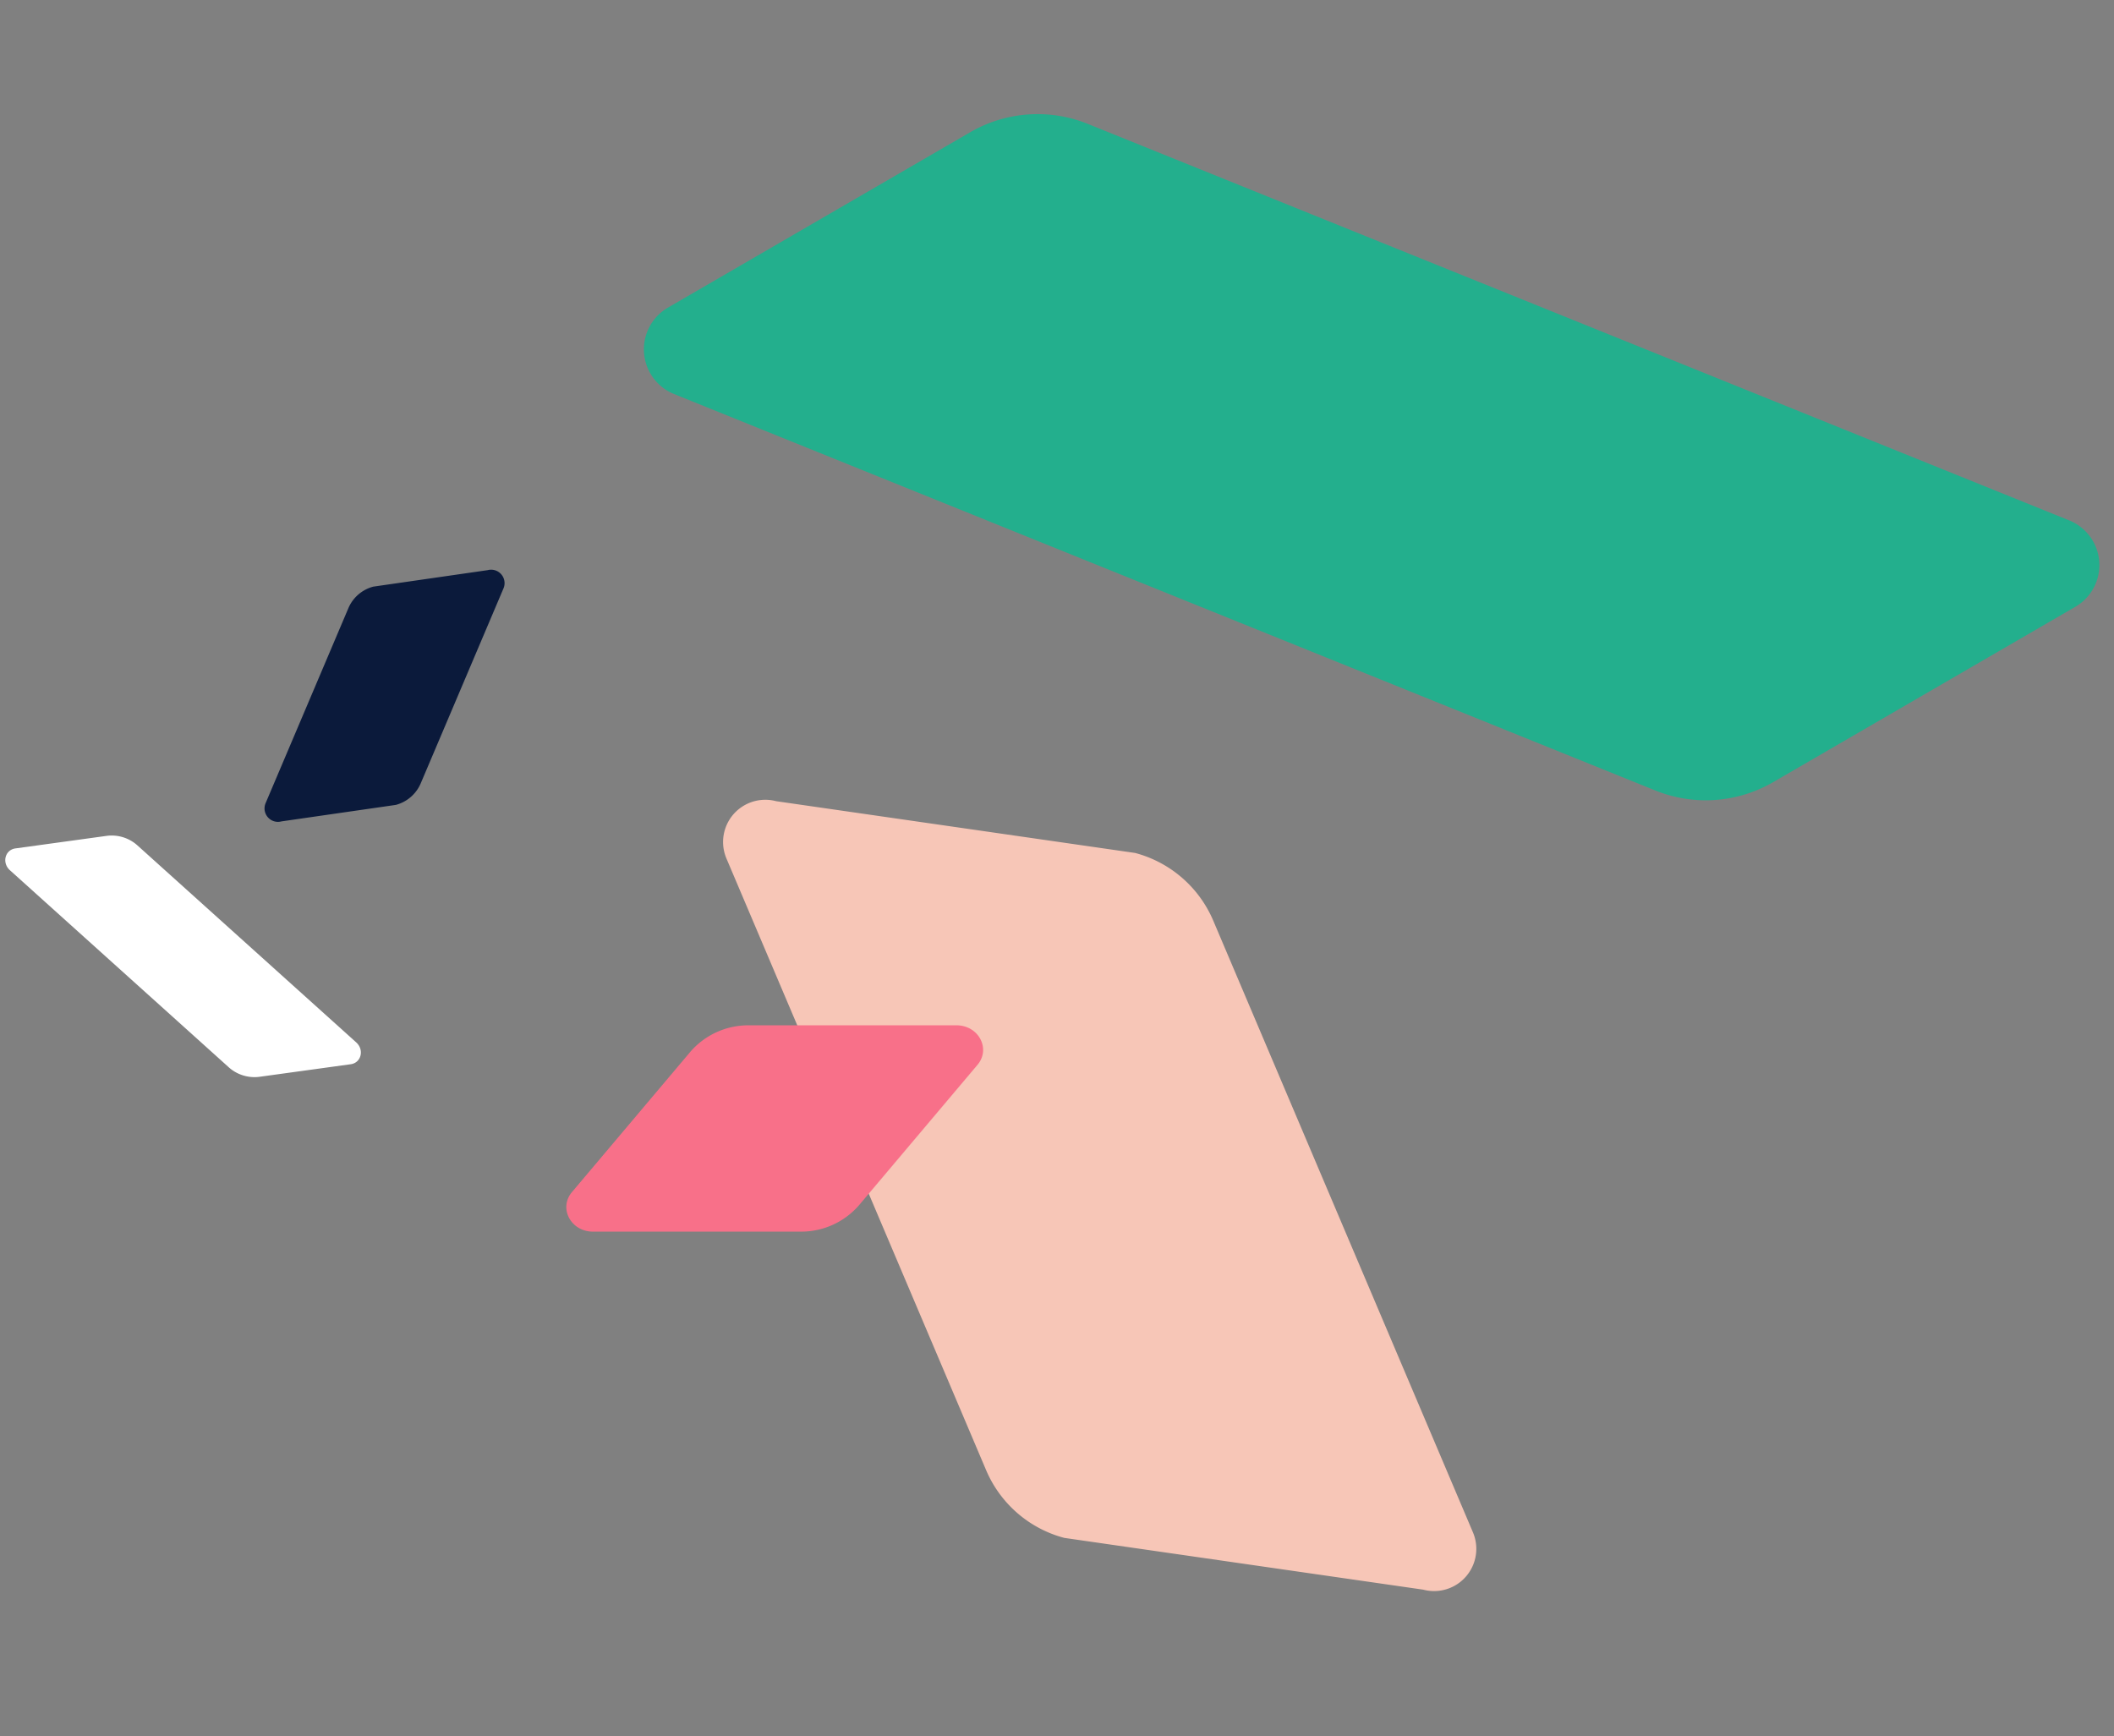
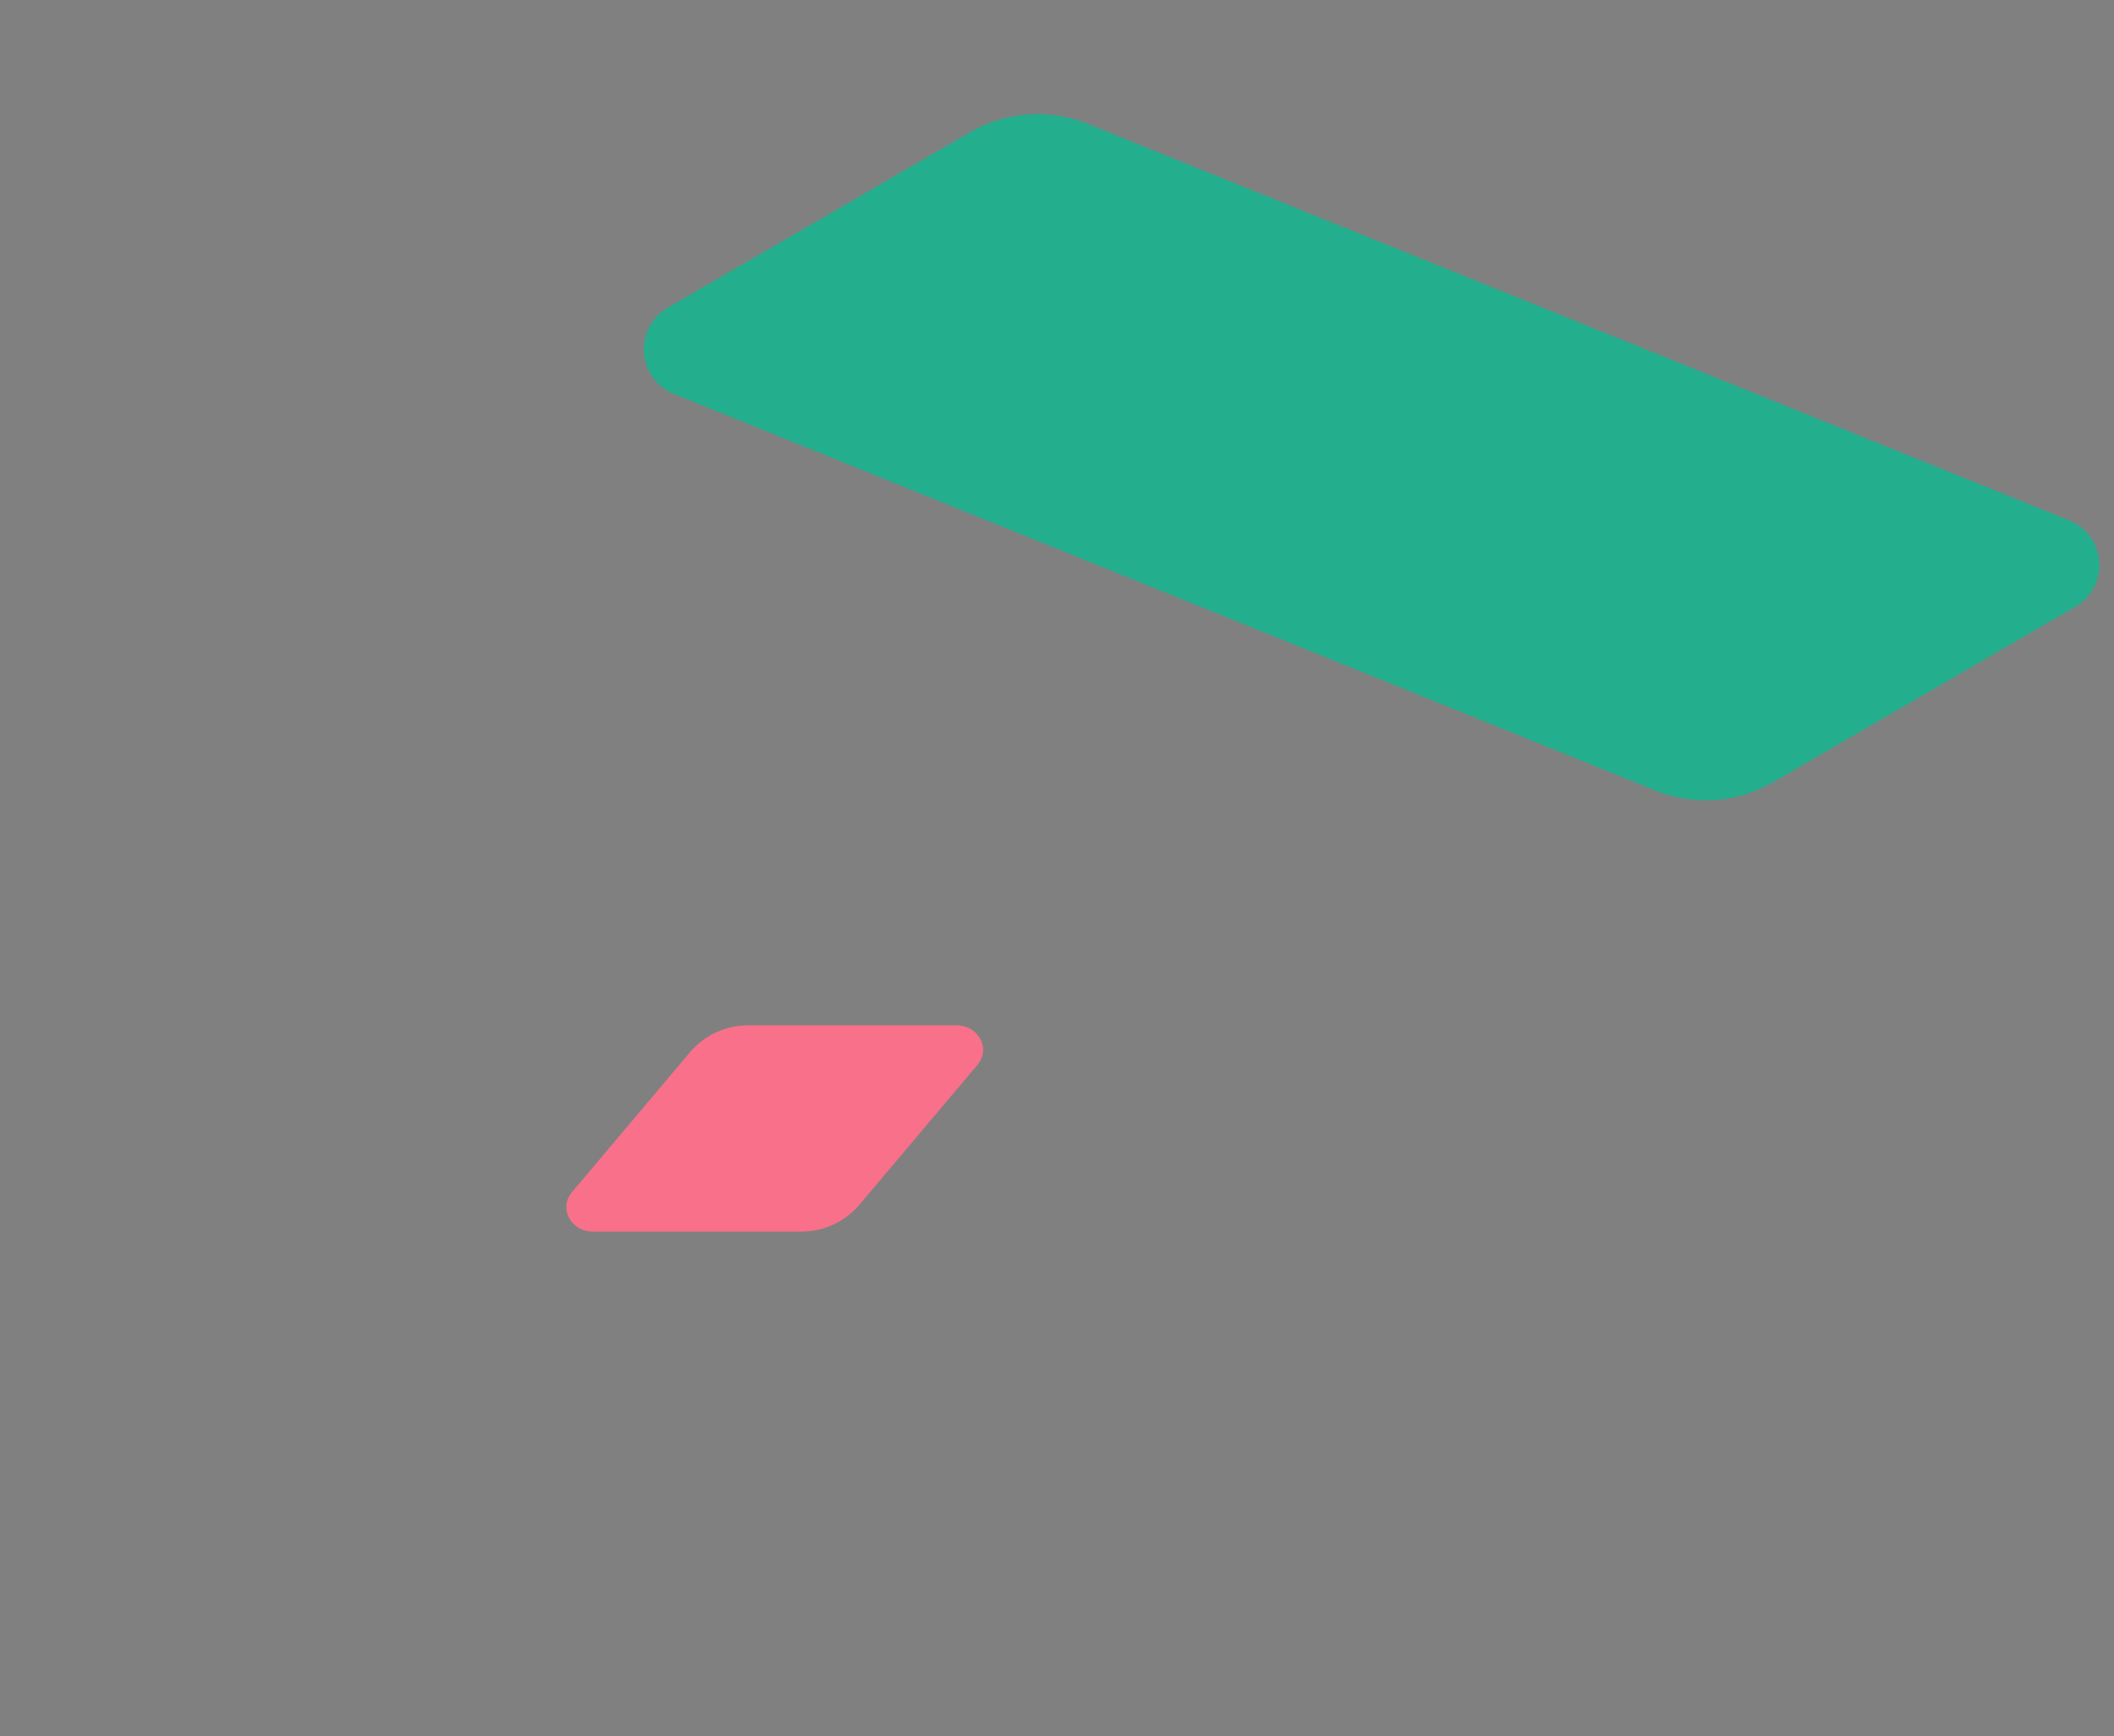
<svg xmlns="http://www.w3.org/2000/svg" width="582.395" height="478.346" viewBox="0 0 582.395 478.346">
  <rect x="0" y="0" width="582.395" height="478.346" fill="#808080" stroke="none" />
  <defs>
    <style>.a{fill:#23af8d;}.b{fill:#f7c6b7;}.c{fill:#f87089;}.d{fill:#fff;}.e{fill:#0b1a3b;}.f{clip-path:url(#a);}.g{clip-path:url(#b);}.h{clip-path:url(#c);}.i{clip-path:url(#d);}.j{clip-path:url(#e);}</style>
    <clipPath id="a">
      <rect class="a" width="396.028" height="111.701" />
    </clipPath>
    <clipPath id="b">
-       <rect class="b" width="274.406" height="116.694" />
-     </clipPath>
+       </clipPath>
    <clipPath id="c">
      <rect class="c" width="114.825" height="56.842" />
    </clipPath>
    <clipPath id="d">
-       <rect class="d" width="109.998" height="28.591" />
-     </clipPath>
+       </clipPath>
    <clipPath id="e">
      <rect class="e" width="87.436" height="37.183" transform="translate(0 0)" />
    </clipPath>
  </defs>
  <g transform="translate(0 0)">
    <g transform="translate(0 0)">
      <g transform="translate(540.551 251.922) rotate(-158)">
        <g class="f" transform="translate(0)">
          <path class="a" d="M304.9,111.7H13.3A13.276,13.276,0,0,1,2.821,90.273l59.1-75.987A37.006,37.006,0,0,1,91.132,0H382.727a13.277,13.277,0,0,1,10.48,21.428l-59.1,75.987A37,37,0,0,1,304.9,111.7" transform="translate(0 0)" />
        </g>
      </g>
      <g transform="matrix(0.391, 0.921, -0.921, 0.391, 303.051, 180.158)">
        <g class="g" transform="translate(0 0)">
-           <path class="b" d="M79.8,0H262.759a11.626,11.626,0,0,1,9.176,18.763l-51.753,85.421a32.4,32.4,0,0,1-25.578,12.51H11.647A11.626,11.626,0,0,1,2.47,97.931L54.223,12.51A32.4,32.4,0,0,1,79.8,0" transform="translate(0 0)" />
-         </g>
+           </g>
      </g>
      <g transform="translate(156.018 282.47)">
        <g class="h" transform="translate(0 0)">
          <path class="c" d="M64.5,56.842H7.345c-6.1,0-9.533-6.466-5.787-10.9L34.193,7.27A21.1,21.1,0,0,1,50.323,0H107.48c6.1,0,9.533,6.466,5.787,10.9L80.631,49.573A21.1,21.1,0,0,1,64.5,56.842" transform="translate(0 0)" />
        </g>
      </g>
      <g transform="translate(19.131 216.04) rotate(42)">
        <g class="i" transform="translate(0 0)">
          <path class="d" d="M84.686,28.591H3.694c-3.069,0-4.795-3.253-2.911-5.485L17.2,3.657A10.615,10.615,0,0,1,25.312,0H106.3c3.069,0,4.795,3.252,2.911,5.485L92.8,24.935a10.614,10.614,0,0,1-8.113,3.657" transform="translate(0 0)" />
        </g>
      </g>
    </g>
    <g transform="matrix(-0.391, 0.921, -0.921, -0.391, 140.158, 158.688)">
      <g class="j" transform="translate(0 0)">
-         <path class="e" d="M25.427,37.183h58.3A3.7,3.7,0,0,0,86.648,31.2L70.158,3.986A10.325,10.325,0,0,0,62.008,0H3.711A3.7,3.7,0,0,0,.787,5.979L17.277,33.2a10.325,10.325,0,0,0,8.15,3.986" transform="translate(0 0)" />
-       </g>
+         </g>
    </g>
  </g>
</svg>